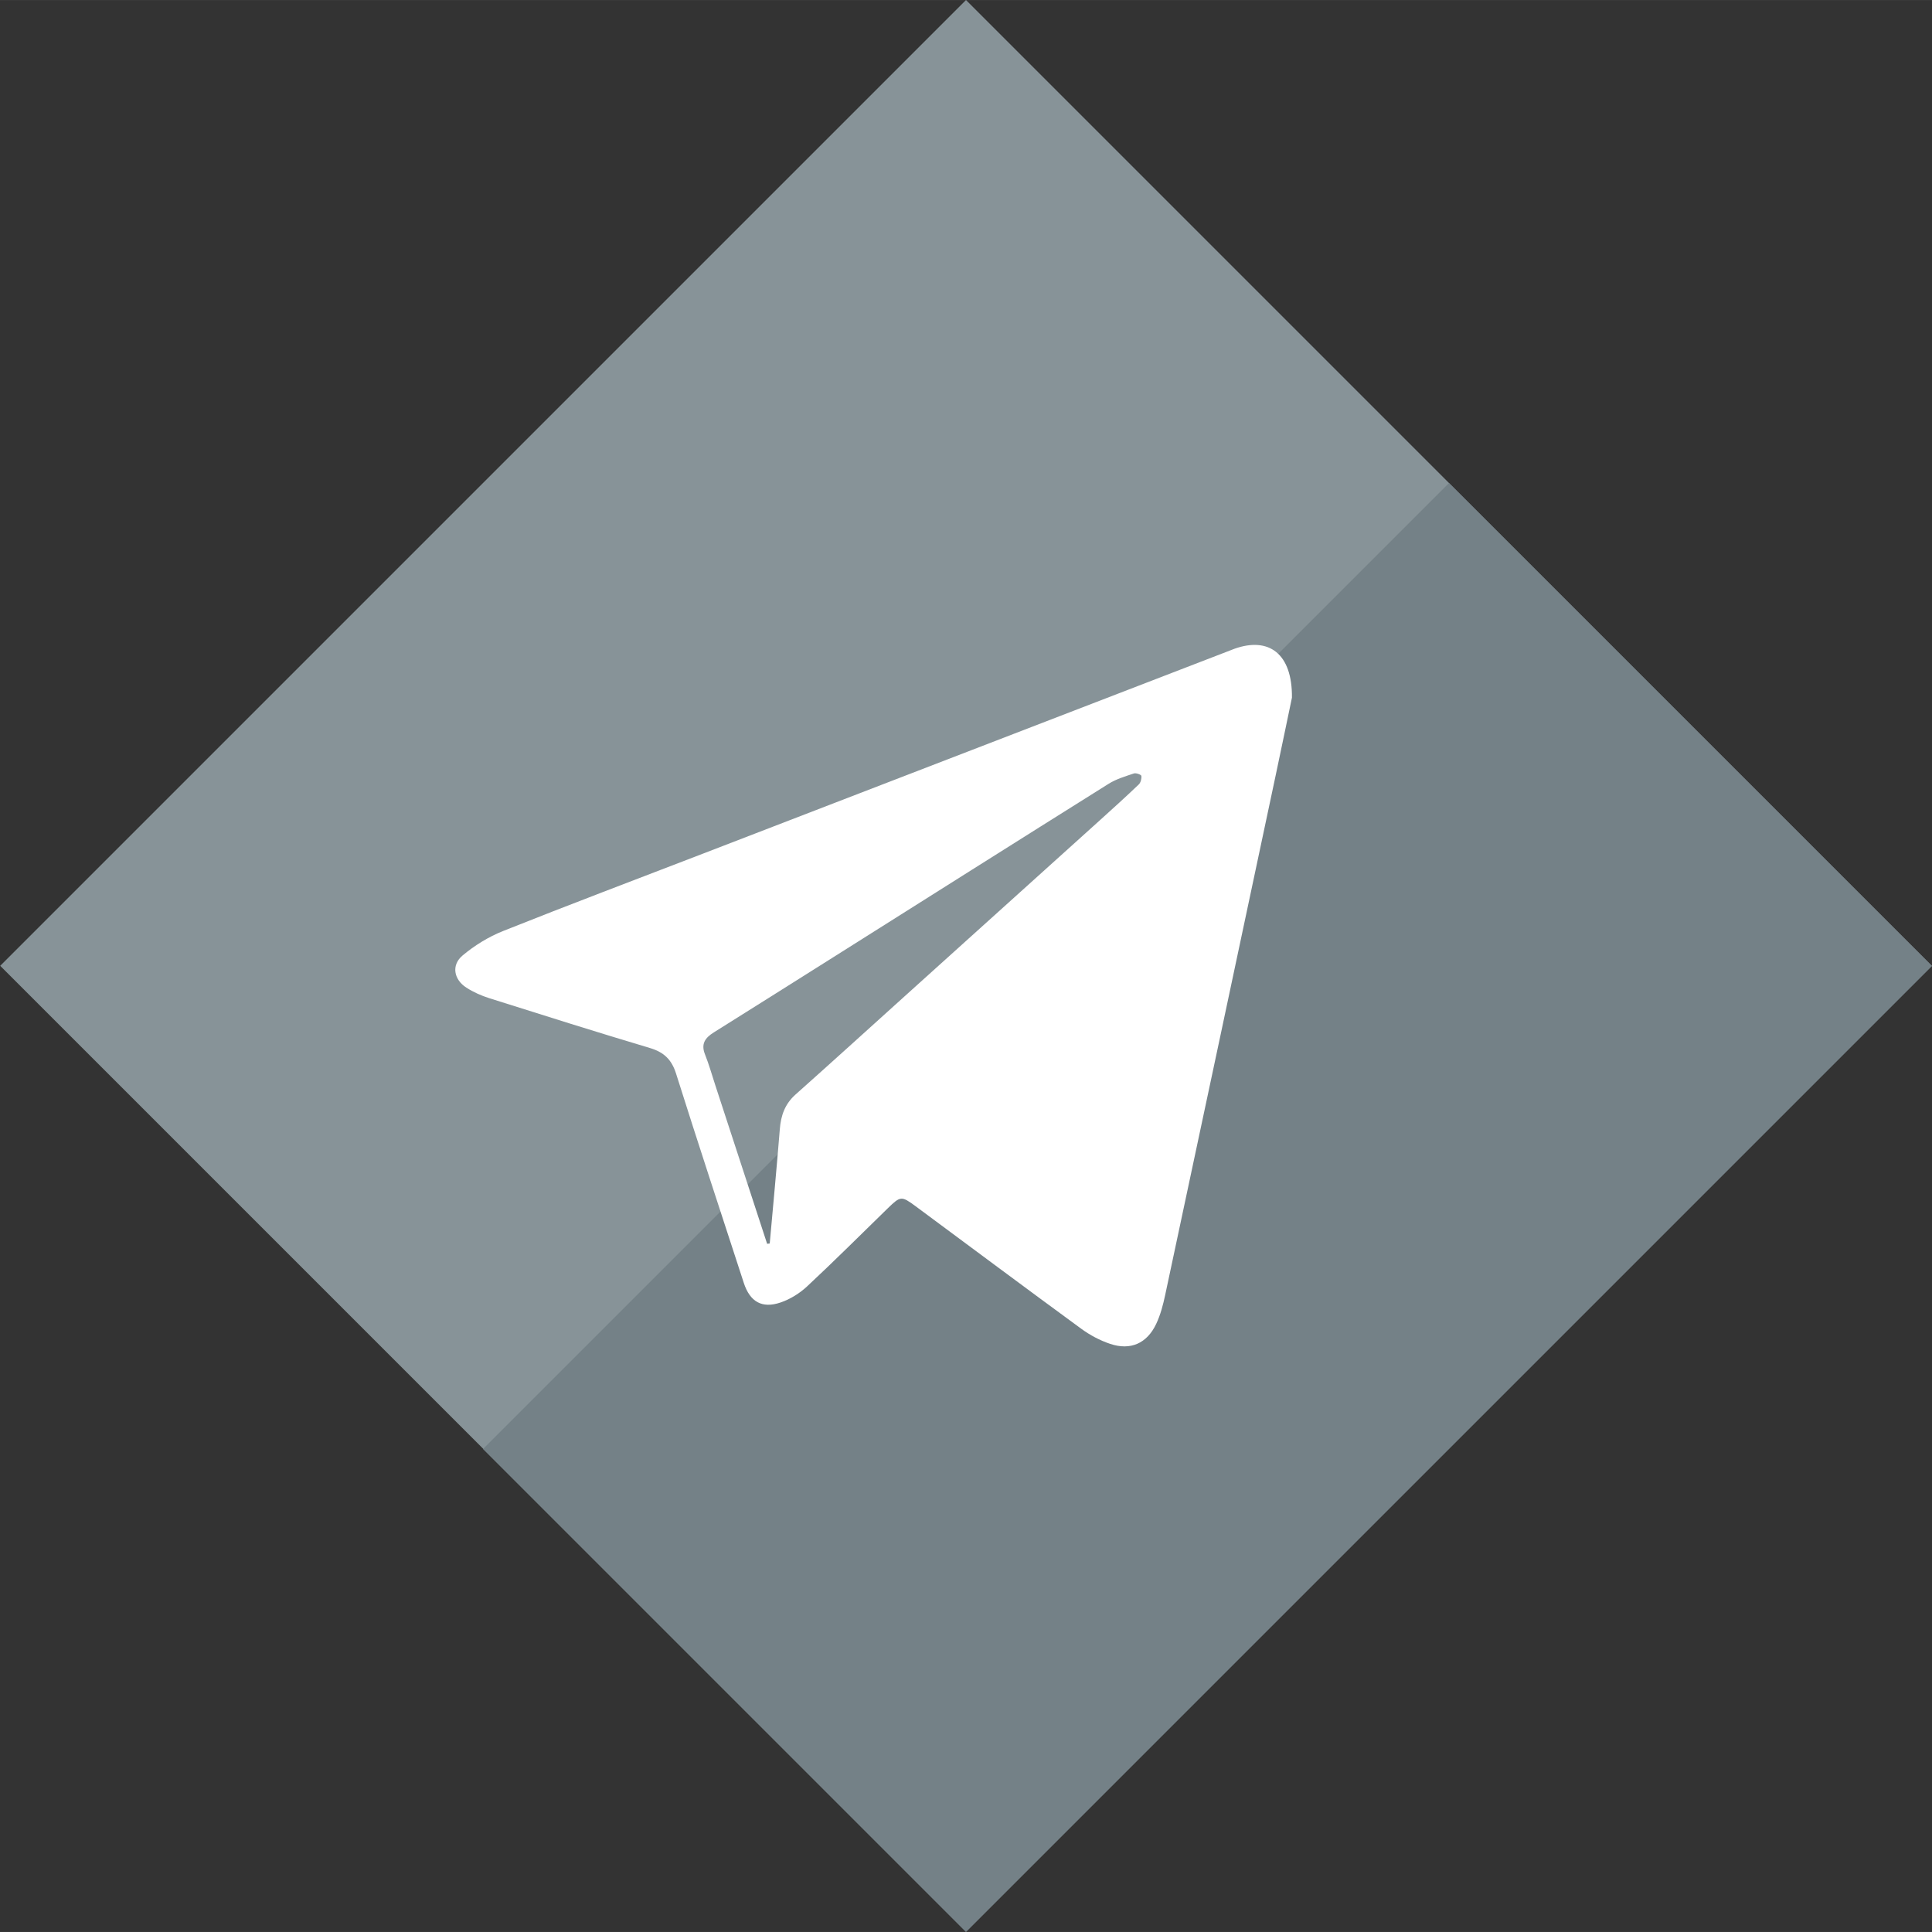
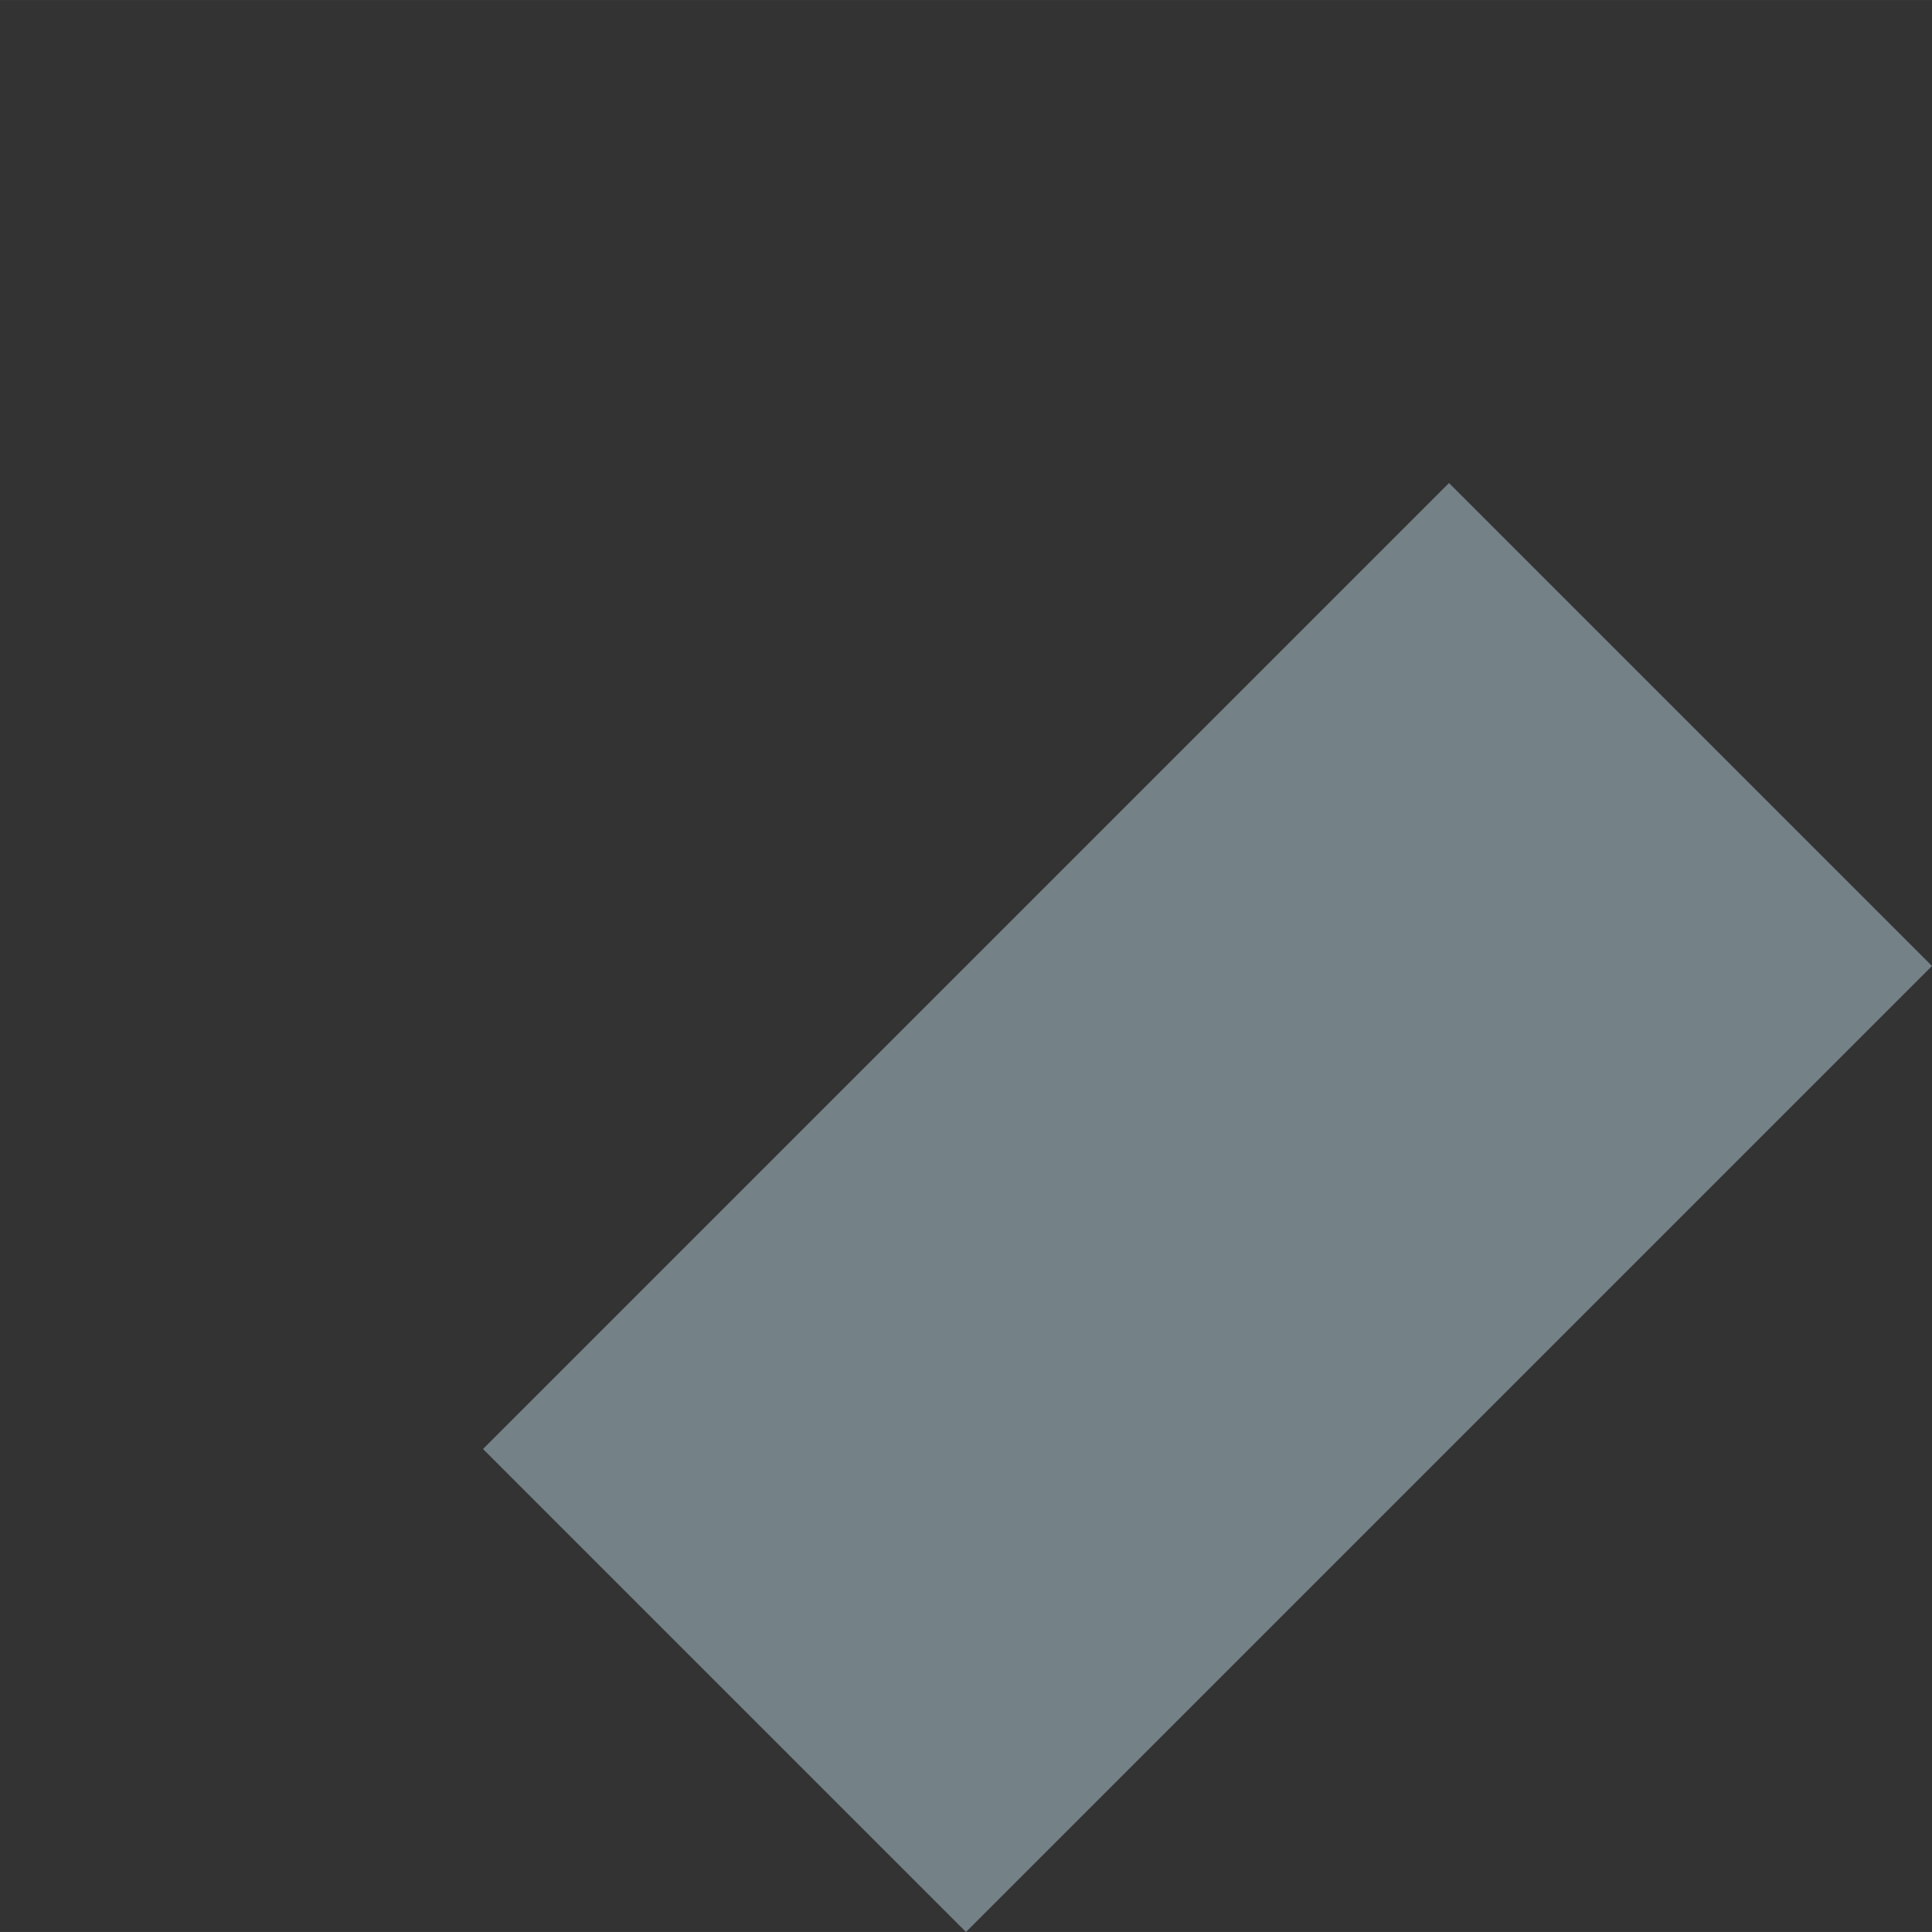
<svg xmlns="http://www.w3.org/2000/svg" xml:space="preserve" width="26.593mm" height="26.593mm" style="shape-rendering:geometricPrecision; text-rendering:geometricPrecision; image-rendering:optimizeQuality; fill-rule:evenodd; clip-rule:evenodd" viewBox="0 0 480.51 480.5">
  <rect x="0" y="0" width="480.51" height="480.5" fill="#333333" stroke="none" />
  <defs>
    <style type="text/css">  .fil1 {fill:#748187;fill-rule:nonzero} .fil0 {fill:#879398;fill-rule:nonzero} .fil2 {fill:white;fill-rule:nonzero}  </style>
  </defs>
  <g id="Layer_x0020_1">
    <g id="_2463194822512">
-       <rect class="fil0" transform="matrix(0.908 0.908 -0.908 0.908 240.253 -0.002)" width="264.54" height="264.54" />
      <polygon class="fil1" points="360.38,120.13 480.51,240.25 240.25,480.5 120.13,360.38 " />
    </g>
-     <path class="fil2" d="M321.31 173.56c-1.09,5.2 -2.55,12.27 -4.05,19.34 -9.14,43.07 -18.28,86.13 -27.47,129.19 -0.52,2.44 -1.17,4.93 -2.23,7.17 -2.29,4.86 -6.39,6.67 -11.45,4.97 -2.54,-0.85 -5.02,-2.17 -7.18,-3.75 -13.79,-10.09 -27.49,-20.32 -41.22,-30.49 -3.49,-2.58 -3.76,-2.54 -6.85,0.46 -6.68,6.51 -13.29,13.11 -20.11,19.47 -1.85,1.73 -4.21,3.2 -6.59,4.01 -4.66,1.59 -7.64,-0.18 -9.17,-4.86 -5.65,-17.34 -11.36,-34.67 -16.85,-52.07 -1.11,-3.51 -3.04,-5.33 -6.52,-6.36 -13.36,-3.99 -26.66,-8.19 -39.95,-12.39 -1.98,-0.63 -3.94,-1.5 -5.68,-2.62 -3.13,-2.01 -3.78,-5.6 -0.97,-7.97 2.98,-2.51 6.48,-4.66 10.1,-6.11 16.55,-6.6 33.23,-12.89 49.86,-19.3 43.44,-16.74 86.87,-33.48 130.31,-50.23 0.59,-0.23 1.17,-0.47 1.76,-0.68 8.53,-3.02 14.4,1.2 14.27,12.22zm-130.5 135.78l0 0c0.21,-0.02 0.42,-0.04 0.63,-0.07 0.85,-9.48 1.75,-18.97 2.51,-28.46 0.27,-3.39 1.27,-6.24 3.9,-8.59 9.08,-8.08 18.07,-16.26 27.1,-24.4 16.19,-14.59 32.38,-29.18 48.56,-43.78 3.27,-2.95 6.53,-5.9 9.71,-8.94 0.49,-0.47 0.74,-1.45 0.65,-2.13 -0.04,-0.31 -1.33,-0.79 -1.86,-0.61 -2.15,0.73 -4.41,1.39 -6.31,2.59 -22.64,14.19 -45.23,28.47 -67.84,42.73 -10.11,6.37 -20.21,12.75 -30.34,19.09 -2.11,1.32 -3.23,2.81 -2.19,5.44 1.01,2.53 1.74,5.16 2.59,7.75 4.29,13.13 8.58,26.26 12.87,39.38z" />
  </g>
</svg>